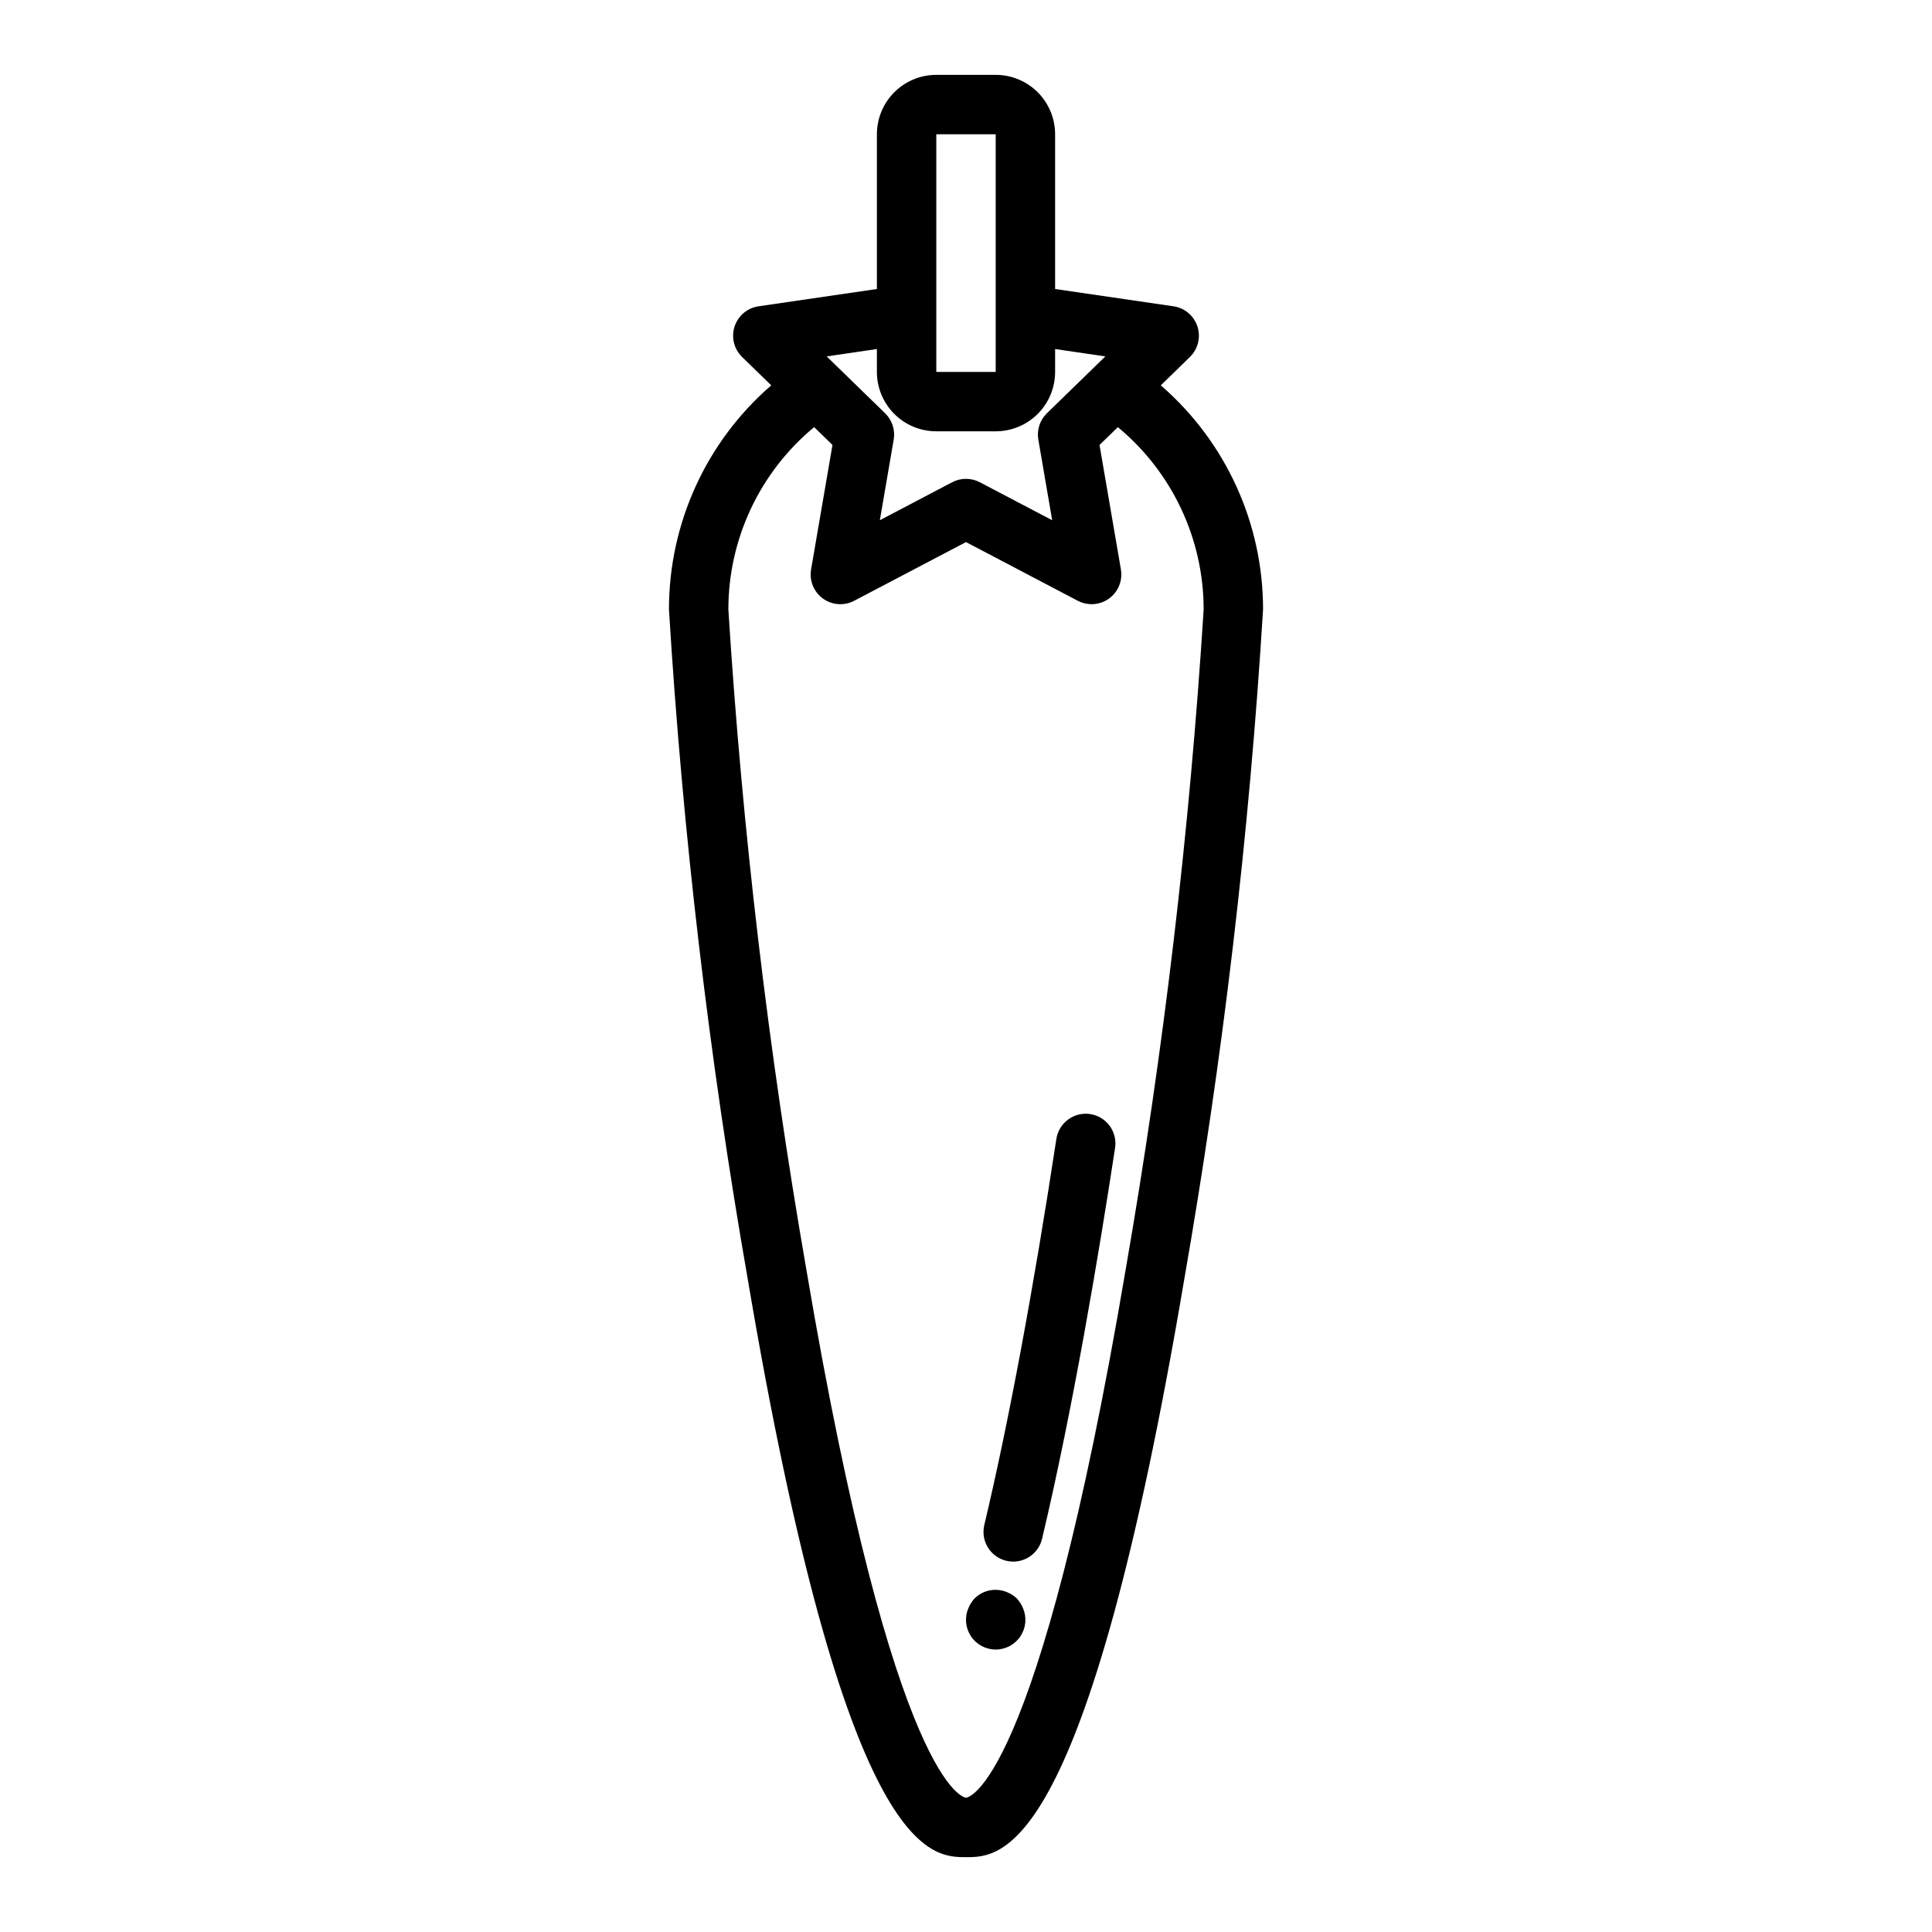
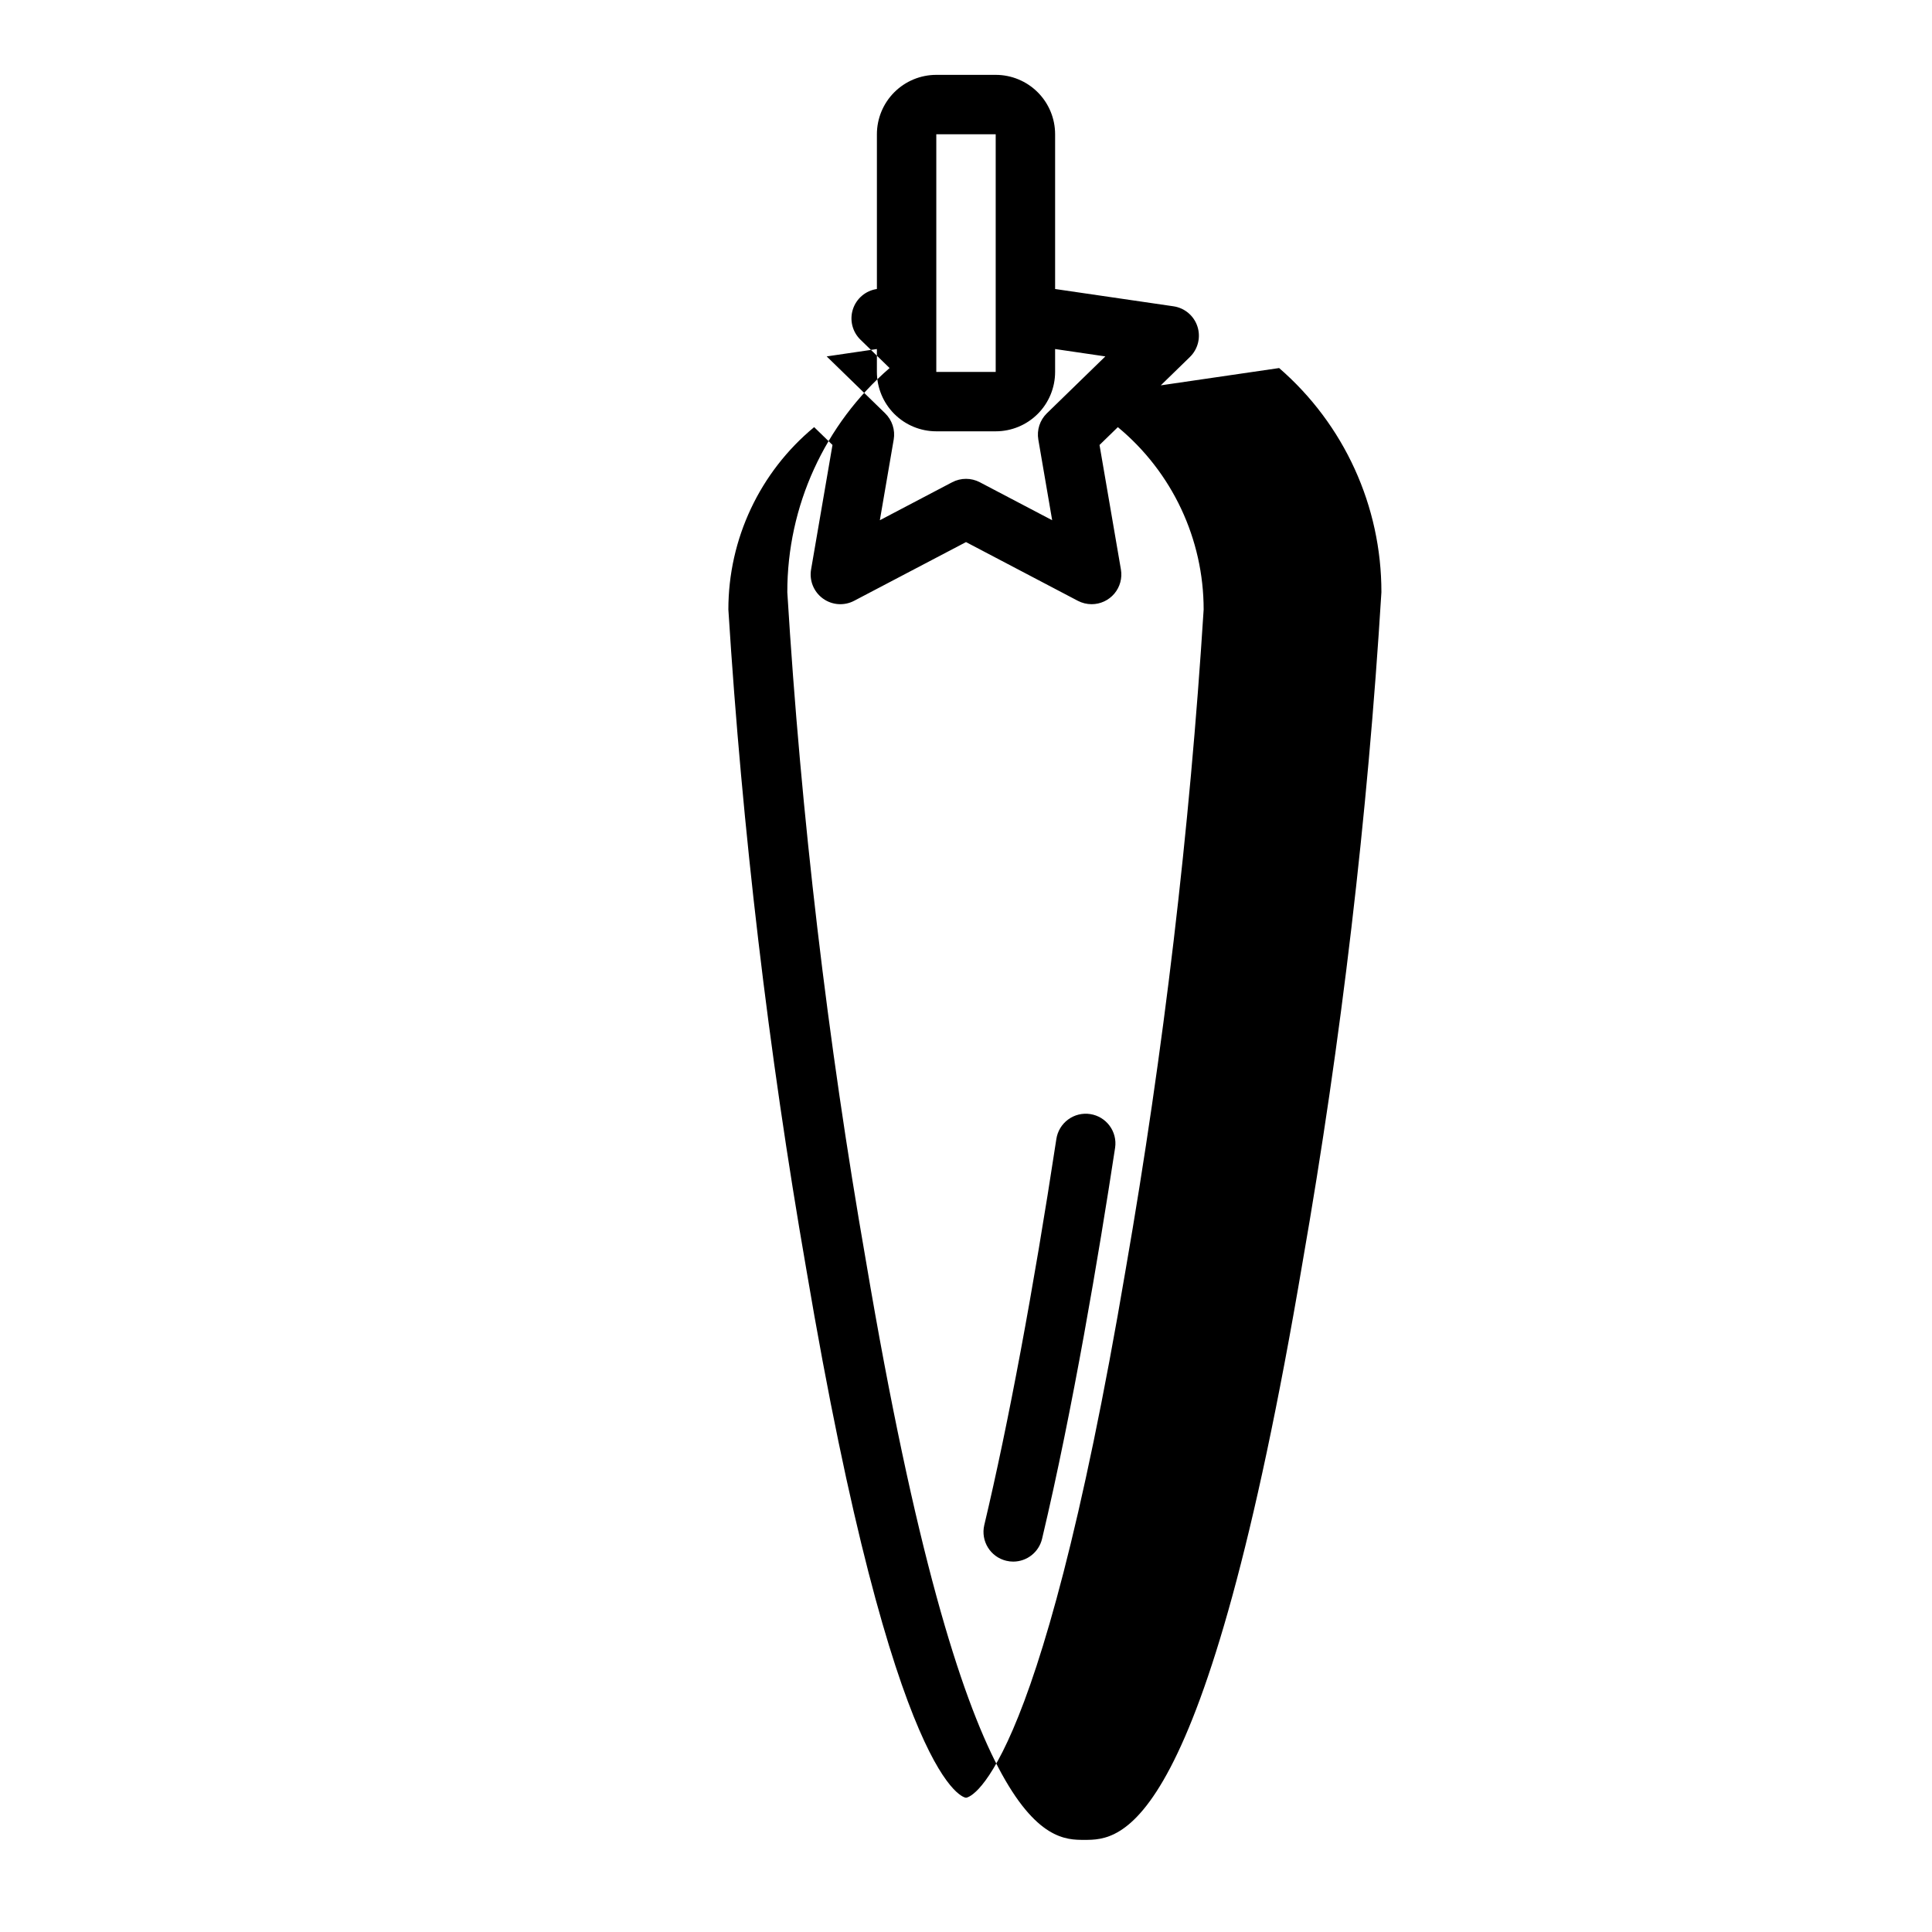
<svg xmlns="http://www.w3.org/2000/svg" fill="#000000" width="800px" height="800px" version="1.1" viewBox="144 144 512 512">
  <g>
-     <path d="m451.62 246.12 7.723-7.519h-0.004c2.148-2.09 2.922-5.219 1.996-8.07-0.926-2.852-3.391-4.93-6.356-5.359l-31.363-4.582v-41.004c0-4.176-1.656-8.18-4.609-11.133s-6.957-4.613-11.133-4.613h-15.746c-4.176 0-8.18 1.66-11.133 4.613-2.949 2.953-4.609 6.957-4.609 11.133v41.004l-31.363 4.582c-2.965 0.43-5.43 2.508-6.356 5.359-0.926 2.852-0.152 5.981 1.996 8.07l7.723 7.519c-17.242 14.926-27.133 36.613-27.105 59.418 3.648 59.461 10.613 118.67 20.863 177.36 25.922 153.27 48.301 153.27 57.859 153.27 9.555 0 31.938 0 57.859-153.27 10.246-58.684 17.211-117.89 20.859-177.36 0.031-22.805-9.863-44.492-27.102-59.418zm-59.492-66.535h15.742v62.977h-15.742zm-15.742 56.914v6.062c0 4.176 1.66 8.18 4.609 11.133 2.953 2.953 6.957 4.609 11.133 4.609h15.746c4.176 0 8.18-1.656 11.133-4.609s4.609-6.957 4.609-11.133v-6.062l13.312 1.953-15.5 15.082c-1.855 1.812-2.699 4.422-2.258 6.977l3.668 21.355-19.176-10.066v-0.004c-2.293-1.195-5.027-1.195-7.32 0l-19.172 10.07 3.668-21.355h0.004c0.441-2.555-0.406-5.164-2.262-6.977l-15.5-15.082zm65.953 243.8c-23.445 138.55-42.156 140.12-42.336 140.12s-18.895-1.574-42.336-140.12c-10.059-57.832-16.949-116.17-20.641-174.76-0.012-18.699 8.324-36.426 22.734-48.344l4.856 4.723-5.668 32.984c-0.512 2.953 0.699 5.941 3.125 7.707 2.422 1.766 5.637 2 8.289 0.605l29.641-15.555 29.637 15.562c1.129 0.59 2.387 0.898 3.66 0.898 2.32 0 4.523-1.027 6.019-2.801 1.496-1.777 2.129-4.121 1.734-6.41l-5.668-32.984 4.856-4.723h0.004c14.402 11.918 22.738 29.641 22.734 48.336-3.695 58.586-10.586 116.93-20.641 174.76z" />
+     <path d="m451.62 246.12 7.723-7.519h-0.004c2.148-2.09 2.922-5.219 1.996-8.07-0.926-2.852-3.391-4.93-6.356-5.359l-31.363-4.582v-41.004c0-4.176-1.656-8.18-4.609-11.133s-6.957-4.613-11.133-4.613h-15.746c-4.176 0-8.18 1.66-11.133 4.613-2.949 2.953-4.609 6.957-4.609 11.133v41.004c-2.965 0.43-5.43 2.508-6.356 5.359-0.926 2.852-0.152 5.981 1.996 8.07l7.723 7.519c-17.242 14.926-27.133 36.613-27.105 59.418 3.648 59.461 10.613 118.67 20.863 177.36 25.922 153.27 48.301 153.27 57.859 153.27 9.555 0 31.938 0 57.859-153.27 10.246-58.684 17.211-117.89 20.859-177.36 0.031-22.805-9.863-44.492-27.102-59.418zm-59.492-66.535h15.742v62.977h-15.742zm-15.742 56.914v6.062c0 4.176 1.66 8.18 4.609 11.133 2.953 2.953 6.957 4.609 11.133 4.609h15.746c4.176 0 8.18-1.656 11.133-4.609s4.609-6.957 4.609-11.133v-6.062l13.312 1.953-15.5 15.082c-1.855 1.812-2.699 4.422-2.258 6.977l3.668 21.355-19.176-10.066v-0.004c-2.293-1.195-5.027-1.195-7.32 0l-19.172 10.07 3.668-21.355h0.004c0.441-2.555-0.406-5.164-2.262-6.977l-15.5-15.082zm65.953 243.8c-23.445 138.55-42.156 140.12-42.336 140.12s-18.895-1.574-42.336-140.12c-10.059-57.832-16.949-116.17-20.641-174.76-0.012-18.699 8.324-36.426 22.734-48.344l4.856 4.723-5.668 32.984c-0.512 2.953 0.699 5.941 3.125 7.707 2.422 1.766 5.637 2 8.289 0.605l29.641-15.555 29.637 15.562c1.129 0.59 2.387 0.898 3.66 0.898 2.32 0 4.523-1.027 6.019-2.801 1.496-1.777 2.129-4.121 1.734-6.41l-5.668-32.984 4.856-4.723h0.004c14.402 11.918 22.738 29.641 22.734 48.336-3.695 58.586-10.586 116.93-20.641 174.76z" />
    <path d="m432.92 439.24c-2.062-0.316-4.168 0.199-5.852 1.438-1.684 1.238-2.809 3.094-3.121 5.156-6.117 40.148-12.73 75.516-19.105 102.34-0.984 4.223 1.625 8.445 5.84 9.449 0.598 0.145 1.211 0.219 1.828 0.219 3.644-0.004 6.809-2.508 7.652-6.055 8.18-34.441 15.035-75.367 19.355-103.64v0.004c0.621-4.277-2.324-8.258-6.598-8.91z" />
-     <path d="m413.46 567.59c-0.754-0.711-1.637-1.273-2.598-1.652-2.934-1.234-6.316-0.582-8.582 1.652-0.695 0.766-1.254 1.645-1.652 2.598-1.035 2.434-0.781 5.223 0.676 7.426 1.457 2.207 3.922 3.531 6.566 3.531 2.641 0 5.109-1.324 6.566-3.531 1.457-2.203 1.711-4.992 0.676-7.426-0.398-0.953-0.957-1.832-1.652-2.598z" />
  </g>
</svg>